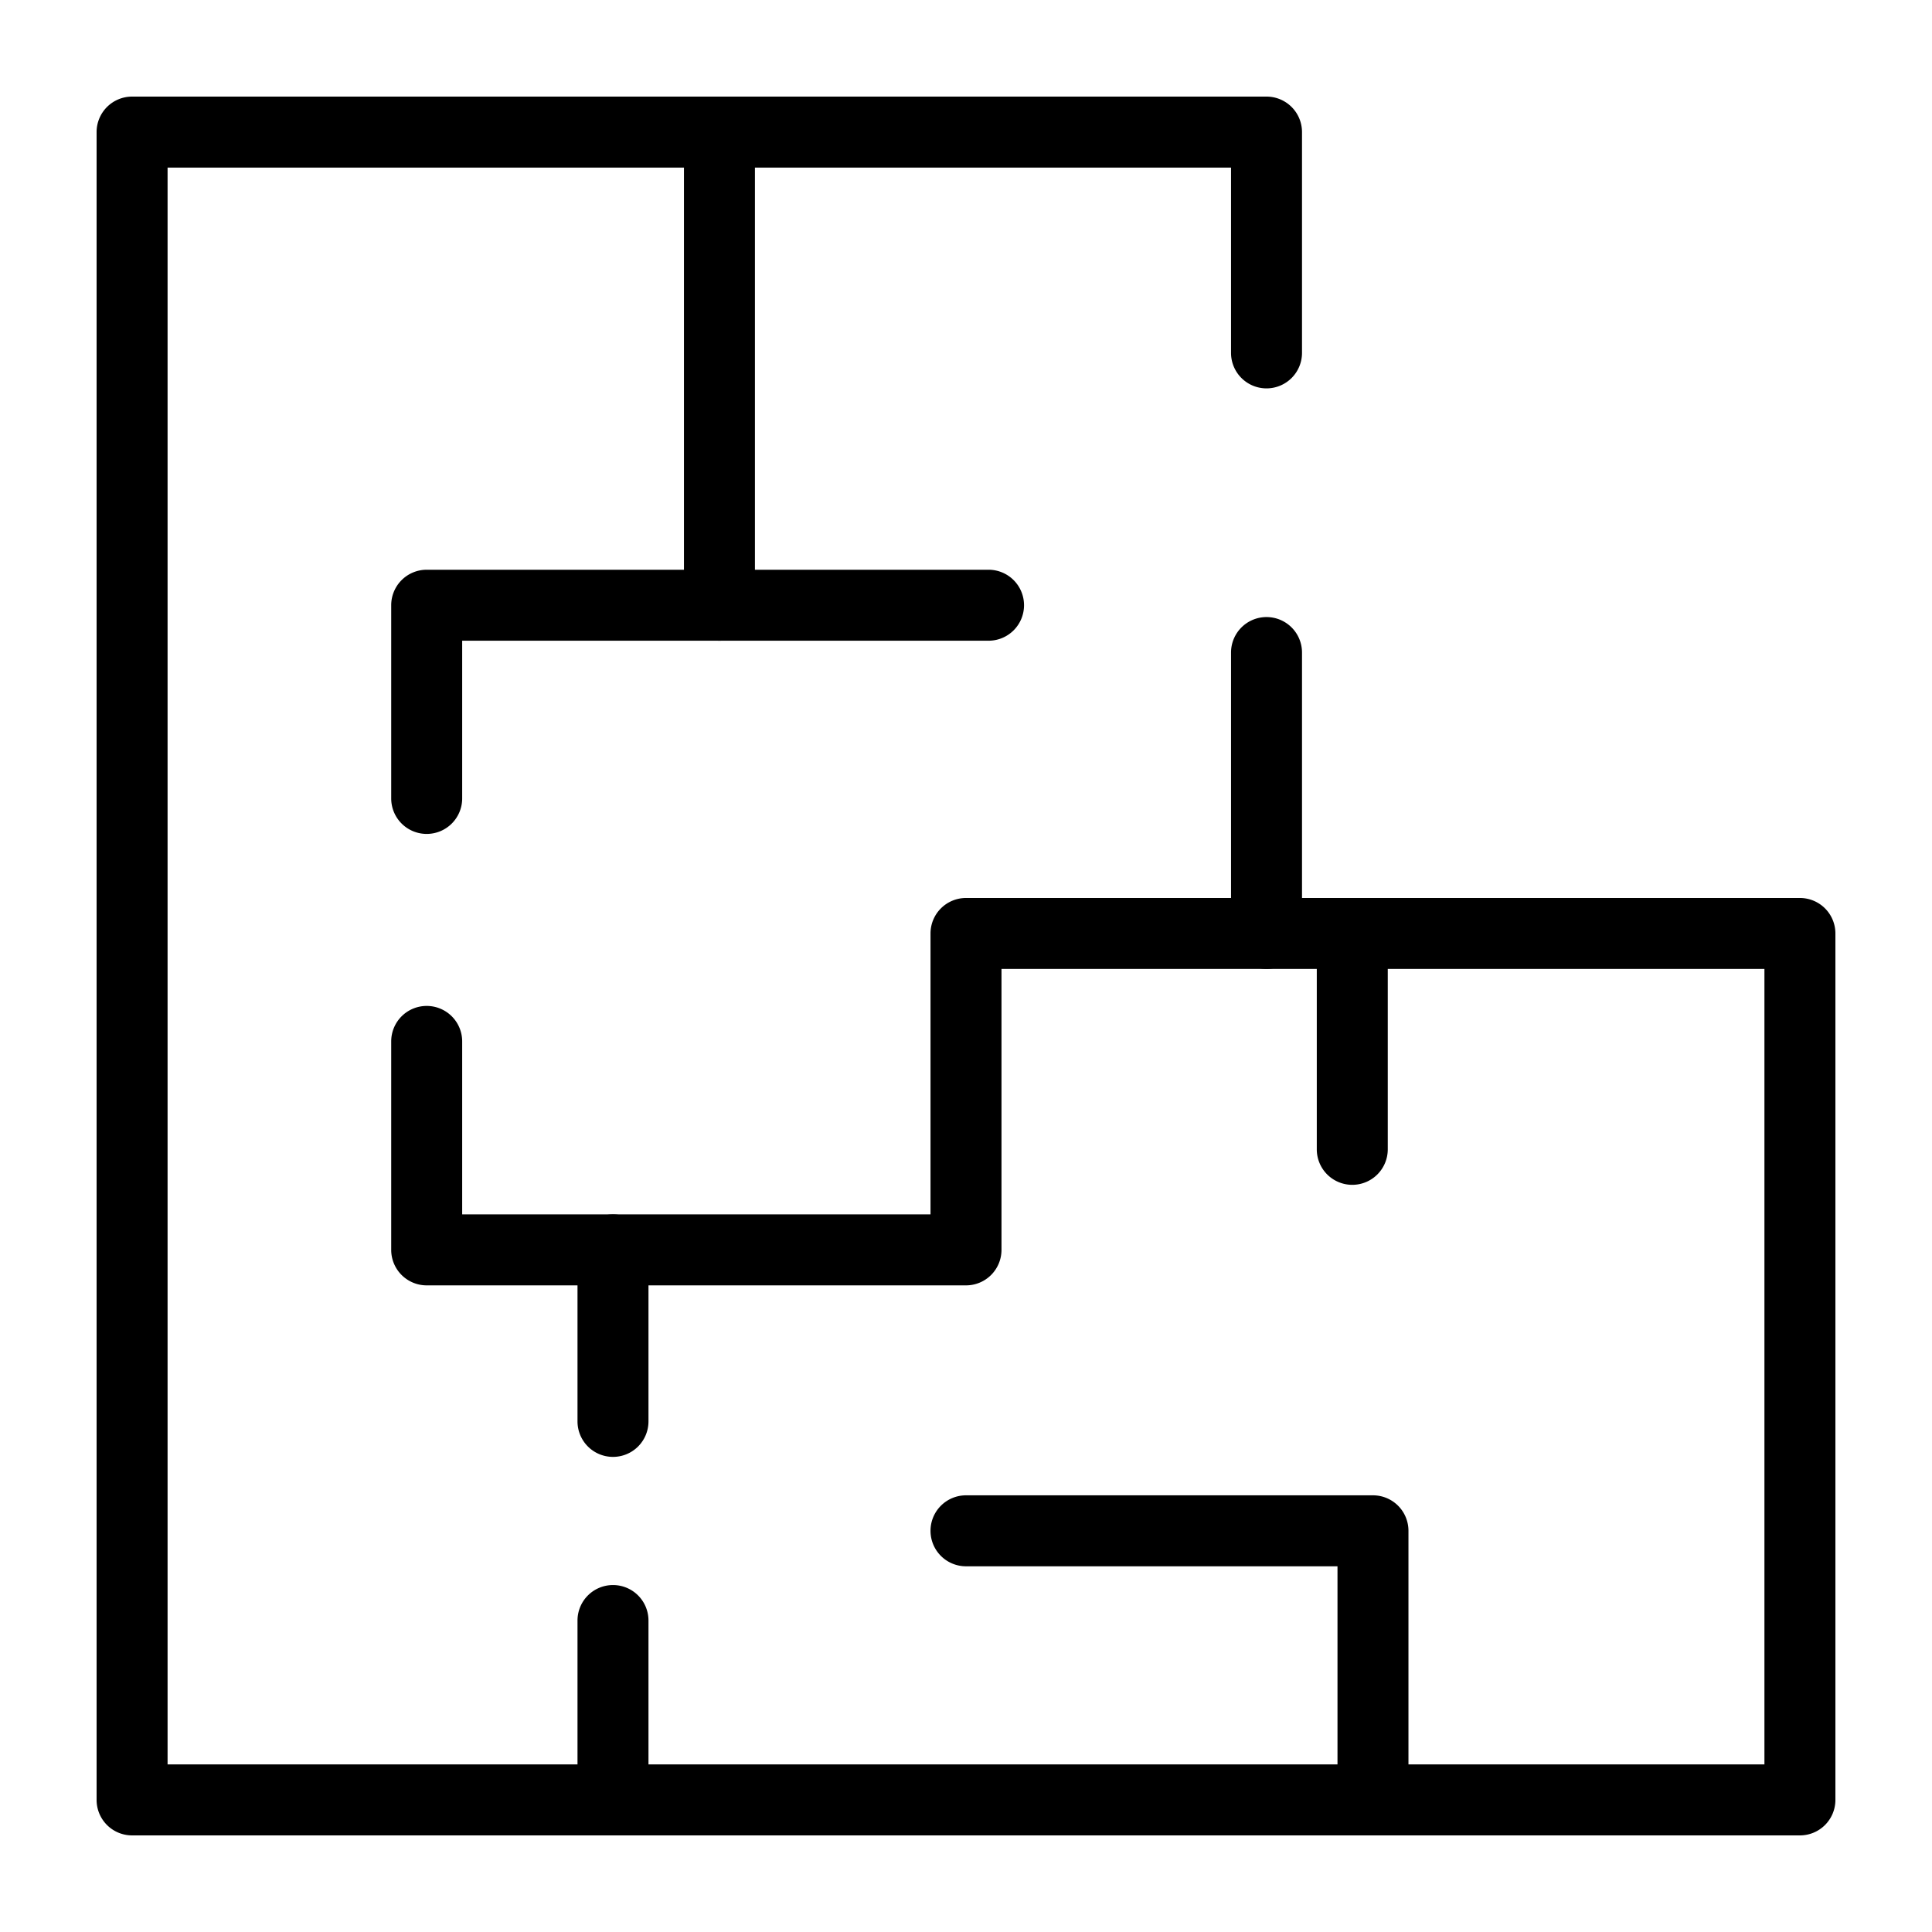
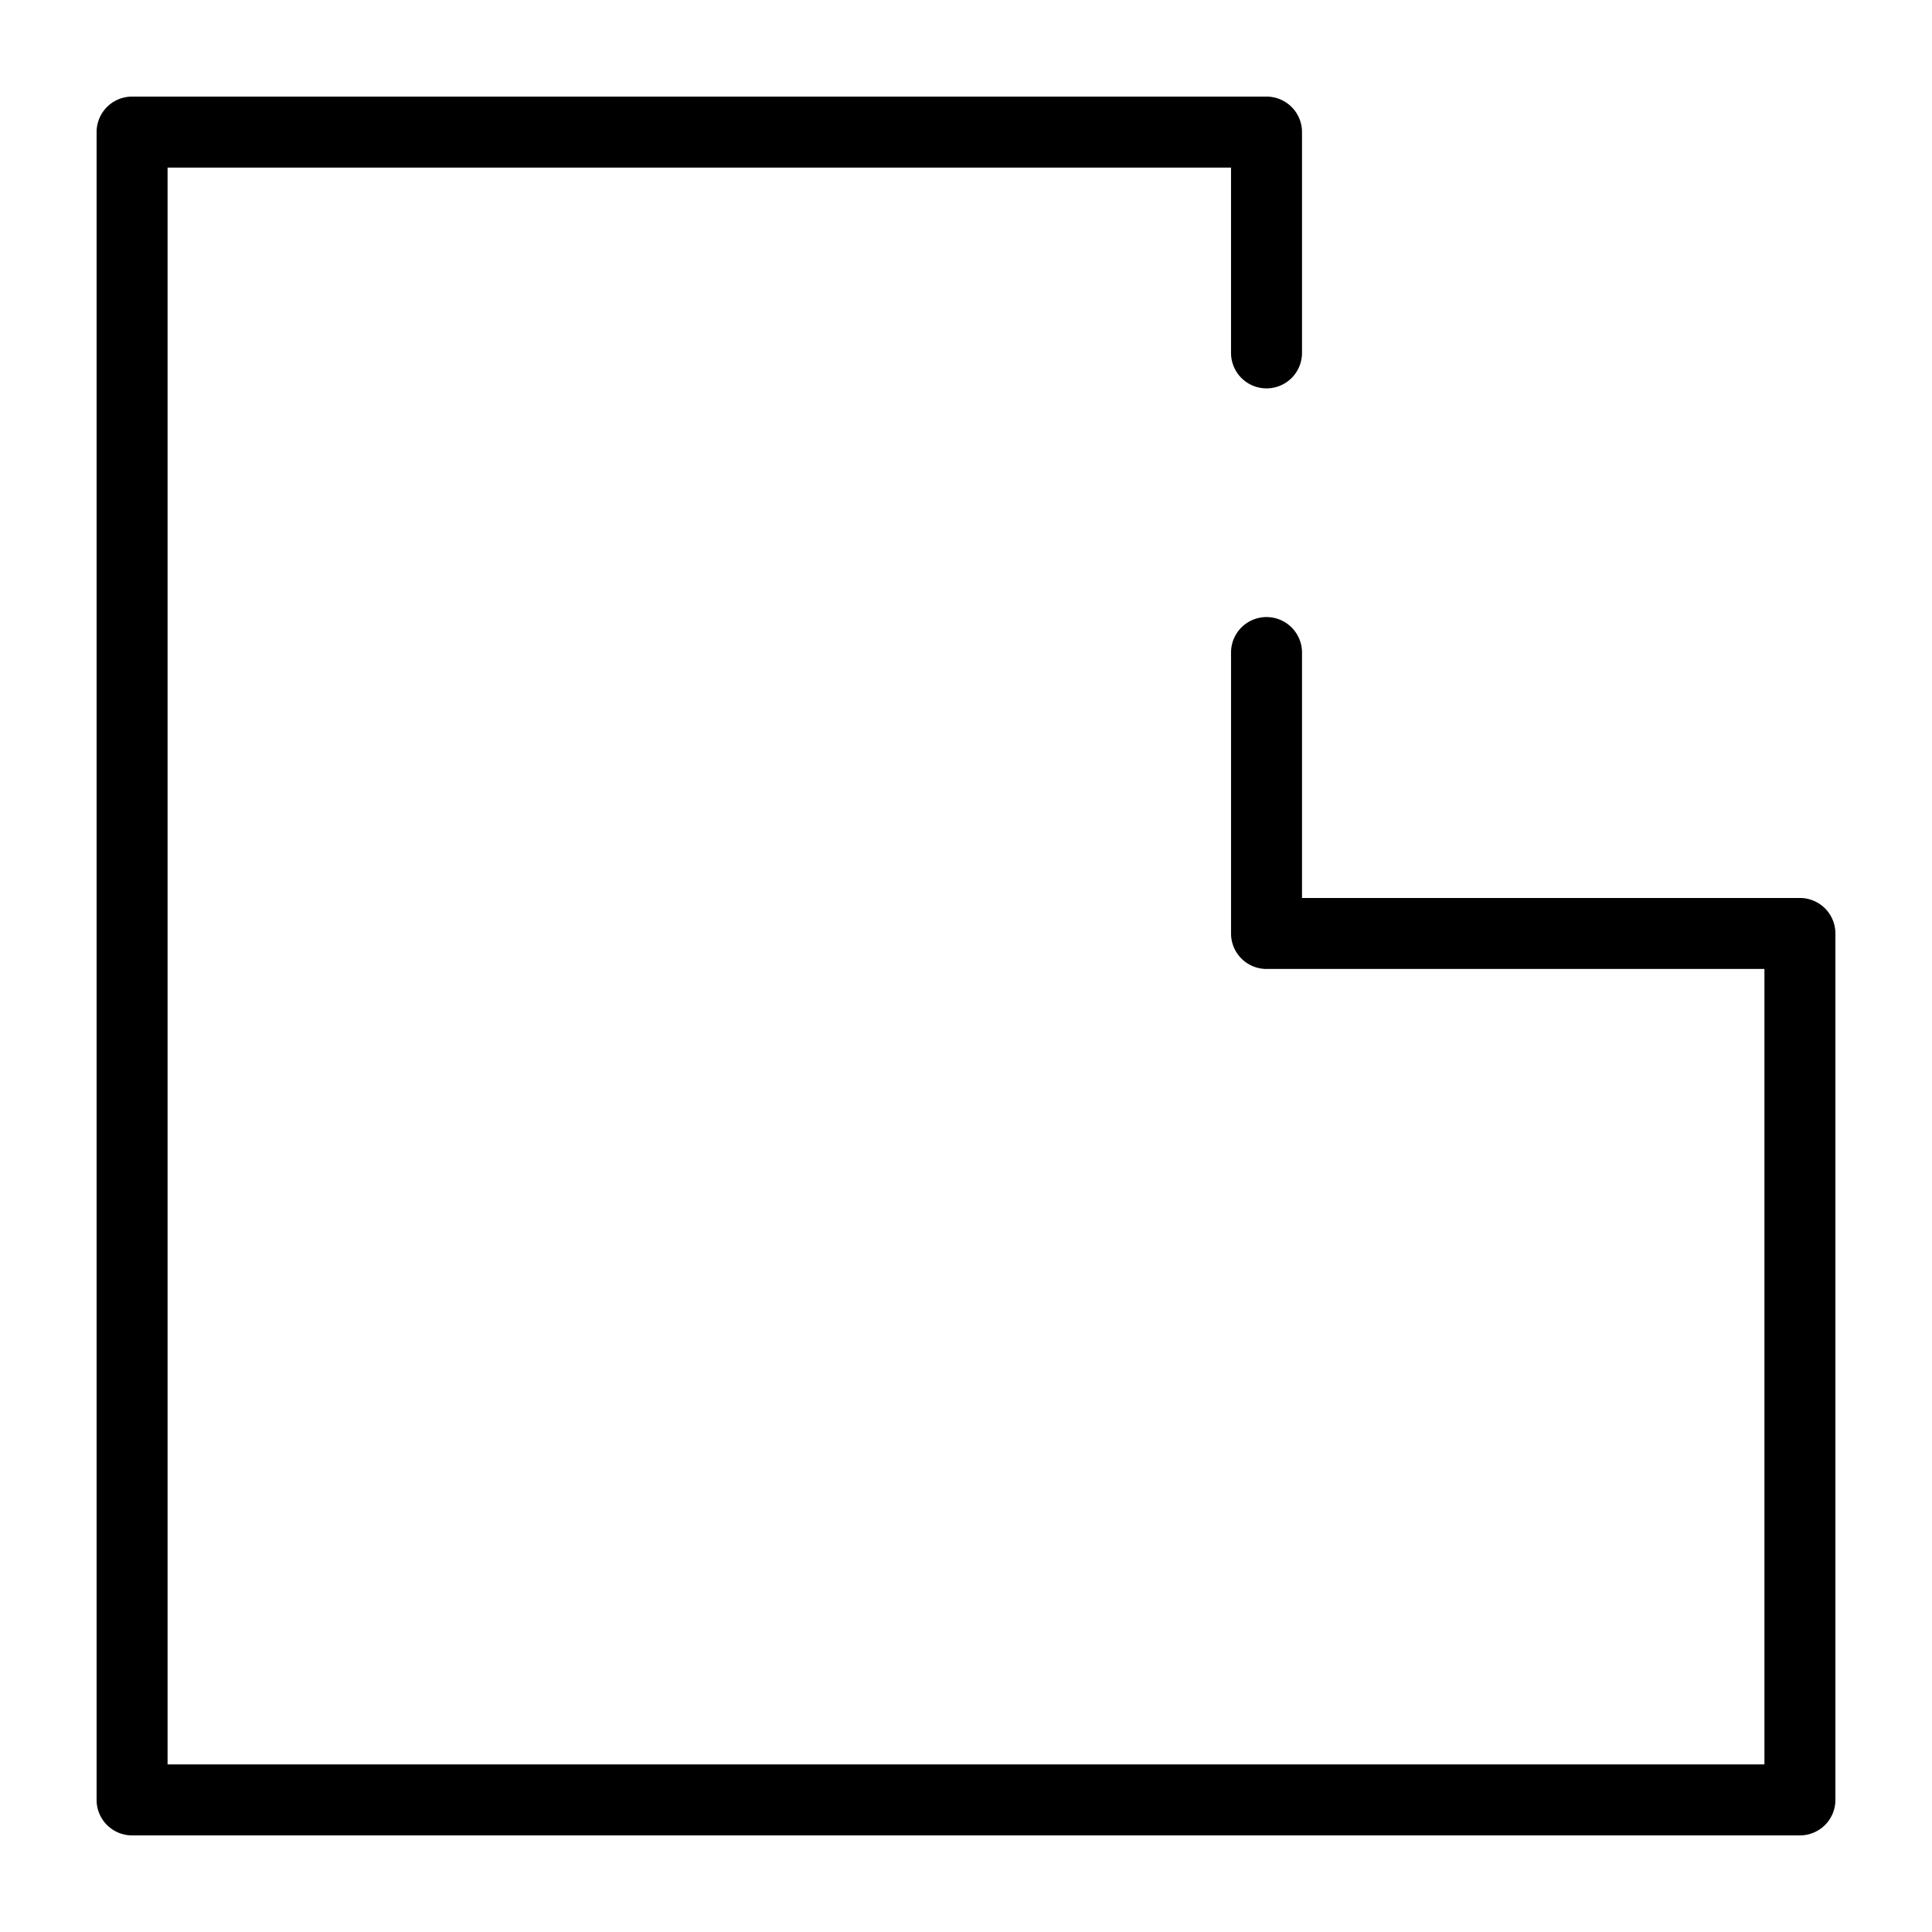
<svg xmlns="http://www.w3.org/2000/svg" version="1.1" width="512" height="512" x="0" y="0" viewBox="0 0 500 500" style="enable-background:new 0 0 512 512" xml:space="preserve" class="">
  <g>
    <path d="M465.816 475H34.184A9.182 9.182 0 0 1 25 465.816V34.184A9.182 9.182 0 0 1 34.184 25h293.59a9.182 9.182 0 0 1 9.184 9.184v57.144a9.183 9.183 0 0 1-9.184 9.184 9.182 9.182 0 0 1-9.184-9.184v-47.96H43.368v413.265h413.265V250.765H327.775a9.182 9.182 0 0 1-9.184-9.184V168.88a9.182 9.182 0 0 1 9.184-9.184 9.183 9.183 0 0 1 9.184 9.184v63.518h128.858a9.182 9.182 0 0 1 9.184 9.184v224.235a9.184 9.184 0 0 1-9.185 9.183z" fill="#000000" opacity="1" data-original="#000000" />
-     <path d="M355.326 475a9.183 9.183 0 0 1-9.184-9.184v-60.459H250a9.182 9.182 0 0 1-9.184-9.184 9.182 9.182 0 0 1 9.184-9.184h105.325a9.181 9.181 0 0 1 9.183 9.184v69.643a9.181 9.181 0 0 1-9.182 9.184zM250 332.653H110.428a9.182 9.182 0 0 1-9.184-9.184v-53.951a9.181 9.181 0 0 1 9.184-9.183 9.182 9.182 0 0 1 9.184 9.183v44.768h121.205v-72.704a9.182 9.182 0 0 1 9.184-9.184h77.774a9.182 9.182 0 0 1 9.184 9.184 9.183 9.183 0 0 1-9.184 9.184h-68.59v72.704a9.184 9.184 0 0 1-9.185 9.183zM110.428 215.818a9.182 9.182 0 0 1-9.184-9.184v-50.002a9.182 9.182 0 0 1 9.184-9.184h66.581V34.184A9.182 9.182 0 0 1 186.193 25a9.182 9.182 0 0 1 9.184 9.184v122.449a9.182 9.182 0 0 1-9.184 9.184h-66.581v40.818a9.183 9.183 0 0 1-9.184 9.183z" fill="#000000" opacity="1" data-original="#000000" />
-     <path d="M255.835 165.816h-69.643a9.182 9.182 0 0 1-9.184-9.184 9.183 9.183 0 0 1 9.184-9.184h69.643a9.182 9.182 0 0 1 9.184 9.184 9.182 9.182 0 0 1-9.184 9.184zM158.642 475a9.182 9.182 0 0 1-9.184-9.184v-46.424a9.181 9.181 0 0 1 9.184-9.183 9.181 9.181 0 0 1 9.183 9.183v46.424a9.182 9.182 0 0 1-9.183 9.184zM158.642 377.041a9.182 9.182 0 0 1-9.184-9.184v-44.388a9.182 9.182 0 0 1 9.184-9.184 9.182 9.182 0 0 1 9.183 9.184v44.388a9.182 9.182 0 0 1-9.183 9.184zM349.968 306.633a9.183 9.183 0 0 1-9.184-9.184v-55.868c0-5.074 4.111-9.184 9.184-9.184s9.184 4.11 9.184 9.184v55.868a9.183 9.183 0 0 1-9.184 9.184z" fill="#000000" opacity="1" data-original="#000000" />
  </g>
</svg>